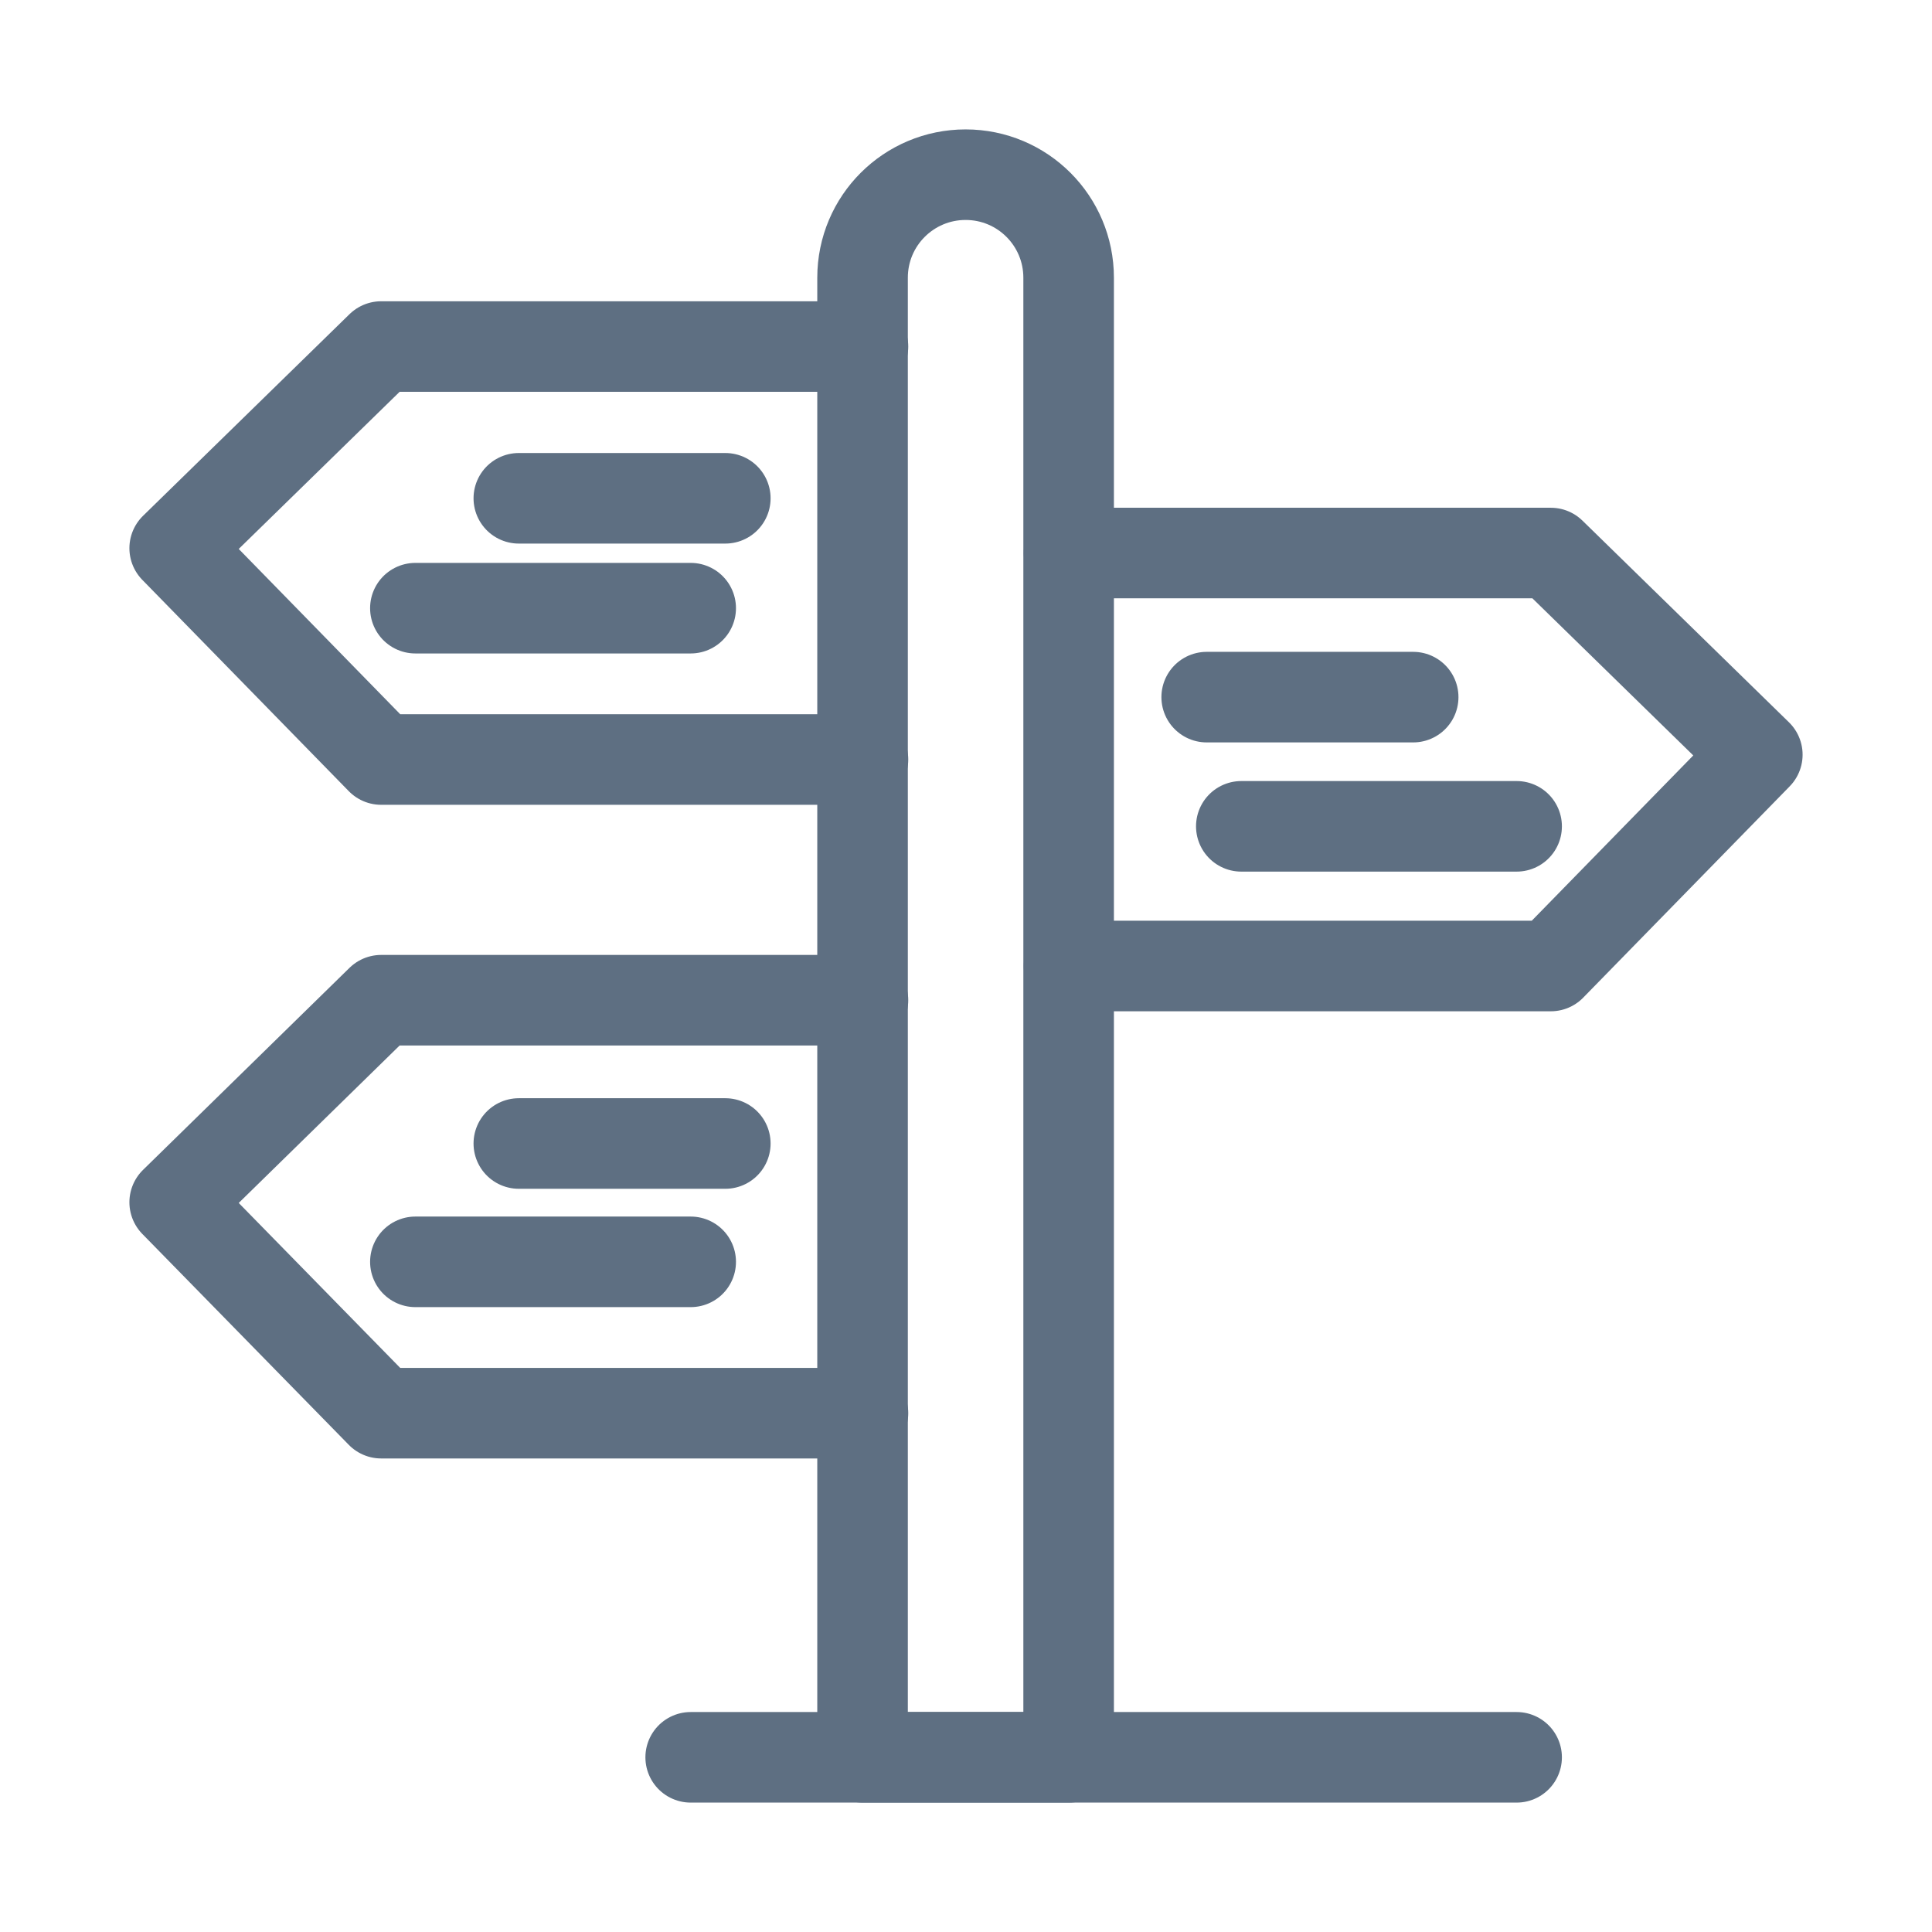
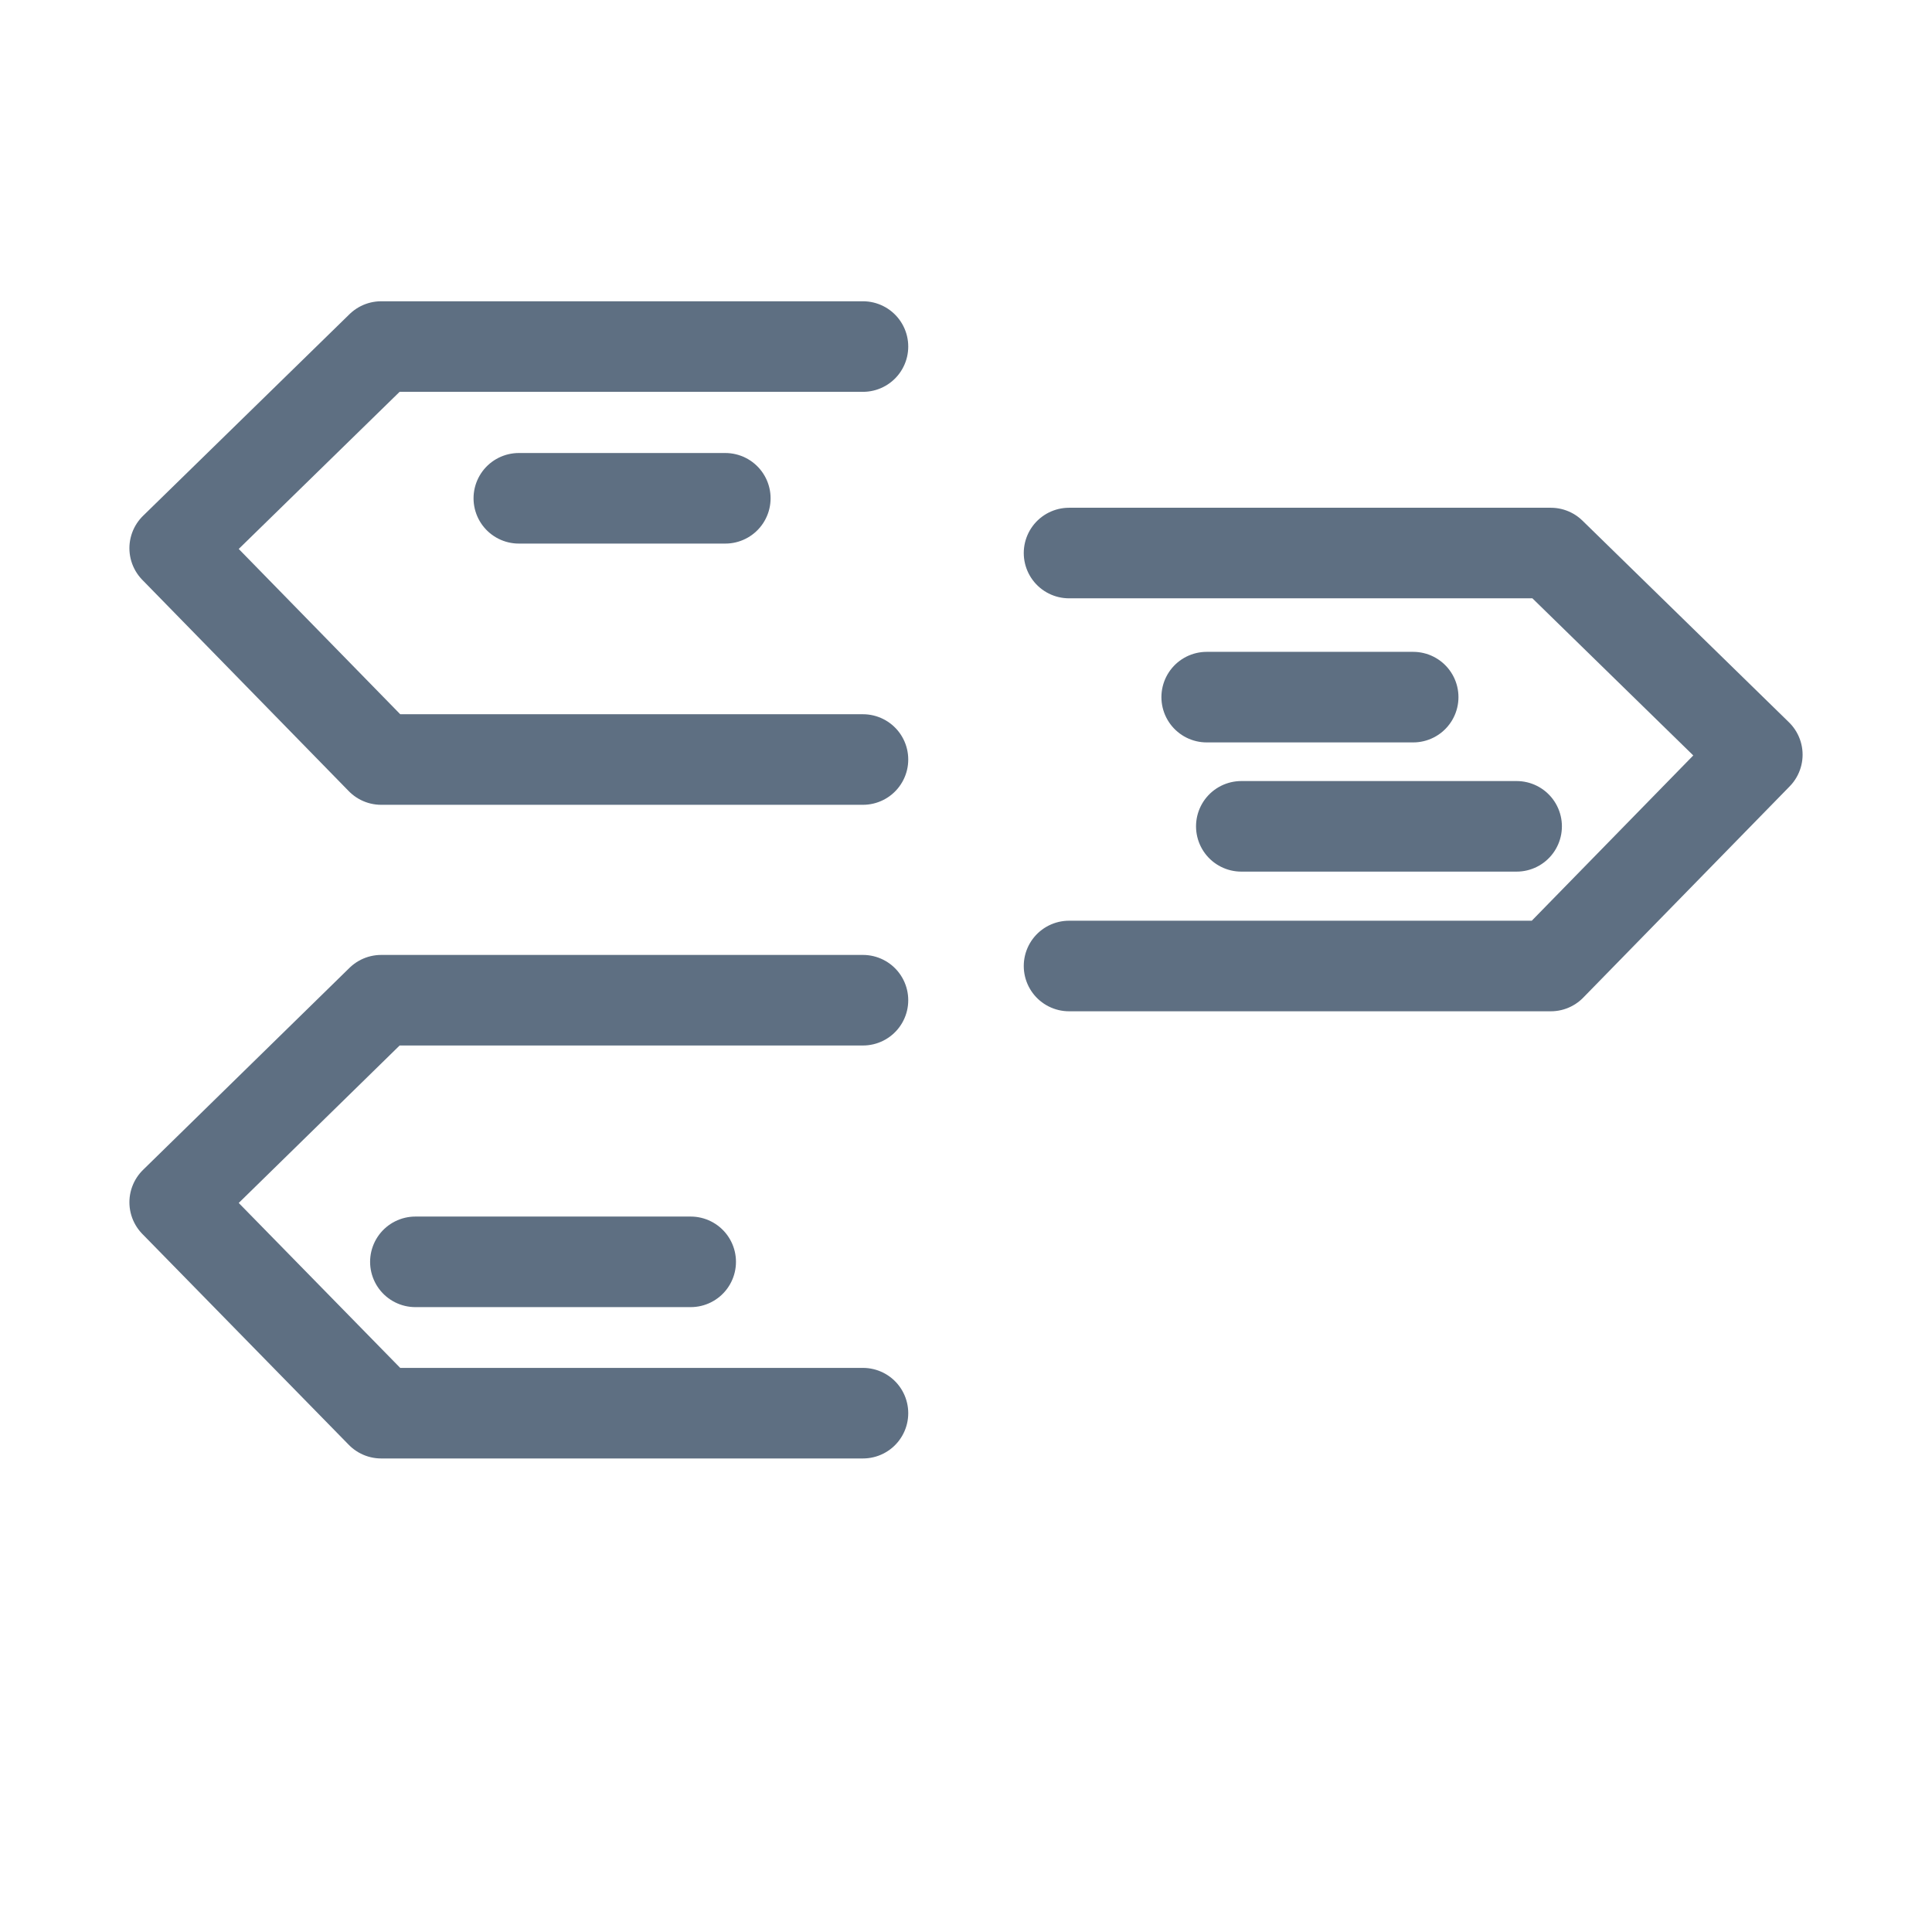
<svg xmlns="http://www.w3.org/2000/svg" id="Line" viewBox="0 0 48 48">
  <defs>
    <style>.cls-1{fill:none;stroke:#5e6f82;stroke-linecap:round;stroke-linejoin:round;stroke-width:2.25px;}</style>
  </defs>
-   <path class="cls-1" d="M26.56,43.66h-5.13V6.9c0-1.42,1.15-2.56,2.56-2.56h0c1.42,0,2.56,1.15,2.56,2.56v36.76Z" />
-   <line class="cls-1" x1="17.16" y1="43.66" x2="37.68" y2="43.66" />
  <polyline class="cls-1" points="26.56 13.74 38.53 13.74 43.66 18.75 38.53 24 26.56 24" />
  <line class="cls-1" x1="30.84" y1="20.53" x2="37.68" y2="20.53" />
  <line class="cls-1" x1="29.98" y1="17.32" x2="35.11" y2="17.32" />
  <polyline class="cls-1" points="21.44 8.61 9.47 8.61 4.34 13.62 9.47 18.87 21.44 18.87" />
-   <line class="cls-1" x1="17.16" y1="15.11" x2="10.32" y2="15.11" />
  <line class="cls-1" x1="18.02" y1="12.38" x2="12.89" y2="12.38" />
  <polyline class="cls-1" points="21.44 24.85 9.47 24.85 4.34 29.87 9.47 35.11 21.44 35.11" />
  <line class="cls-1" x1="17.16" y1="31.35" x2="10.32" y2="31.35" />
-   <line class="cls-1" x1="18.02" y1="28.41" x2="12.89" y2="28.41" />
</svg>